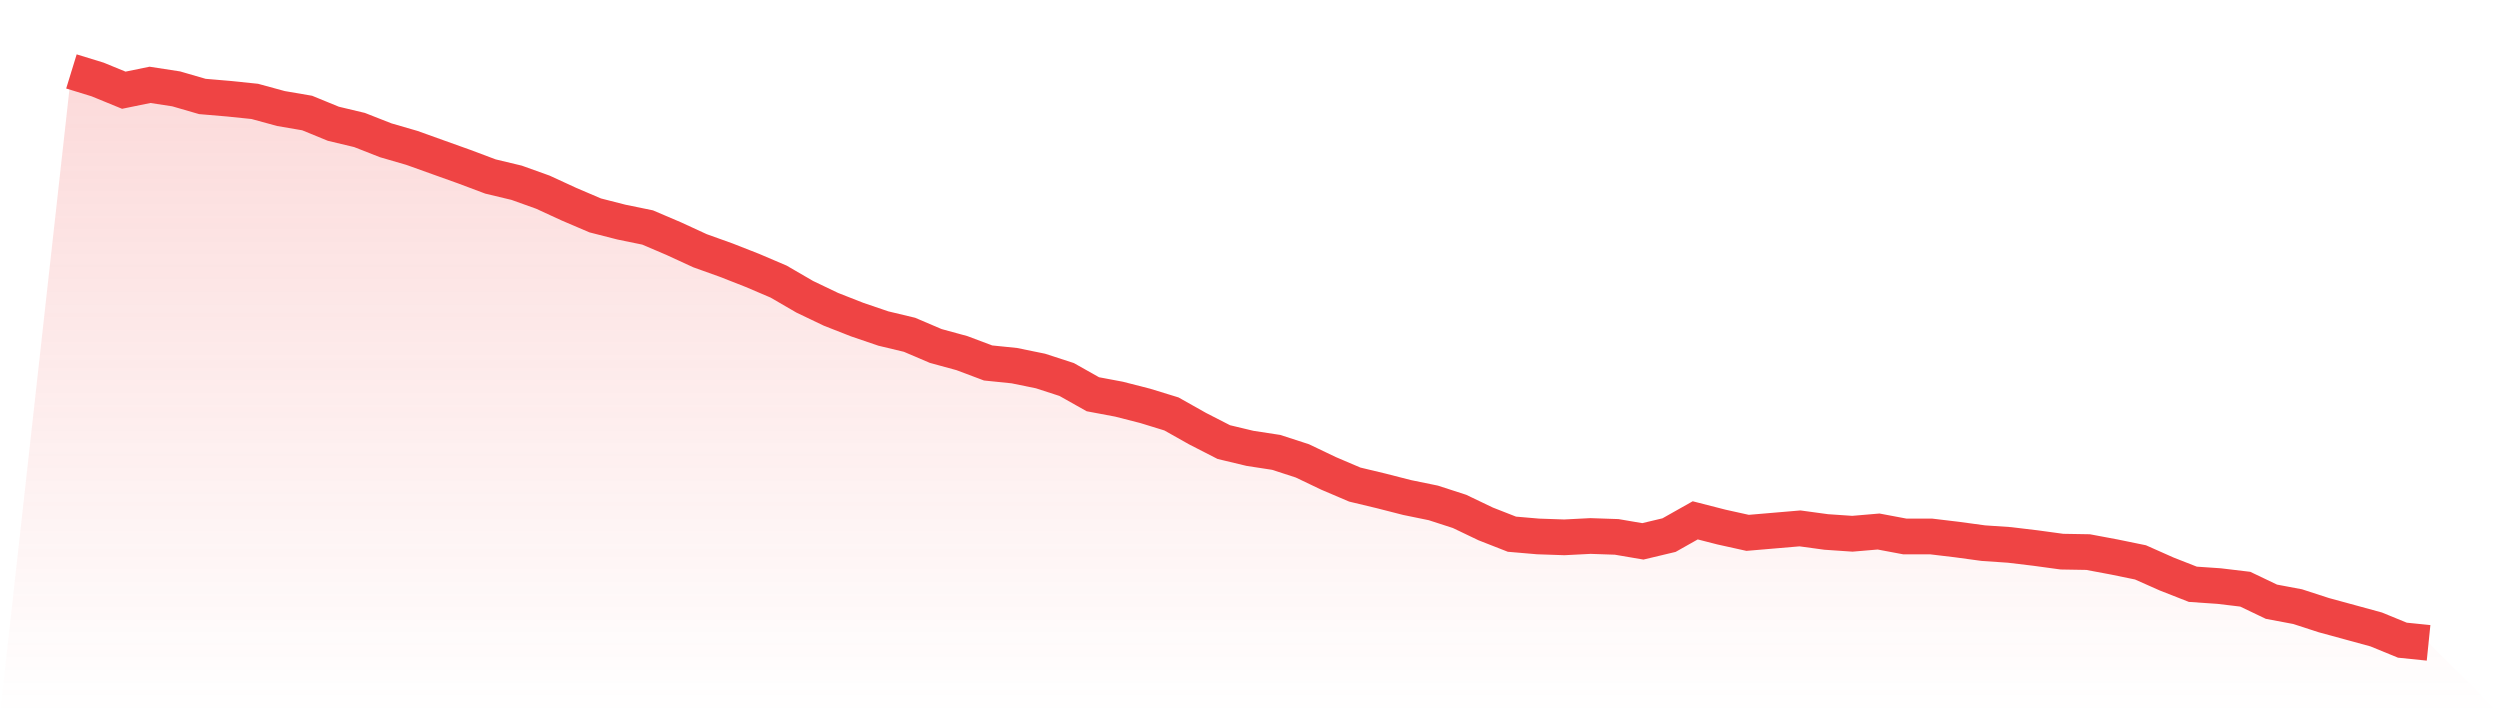
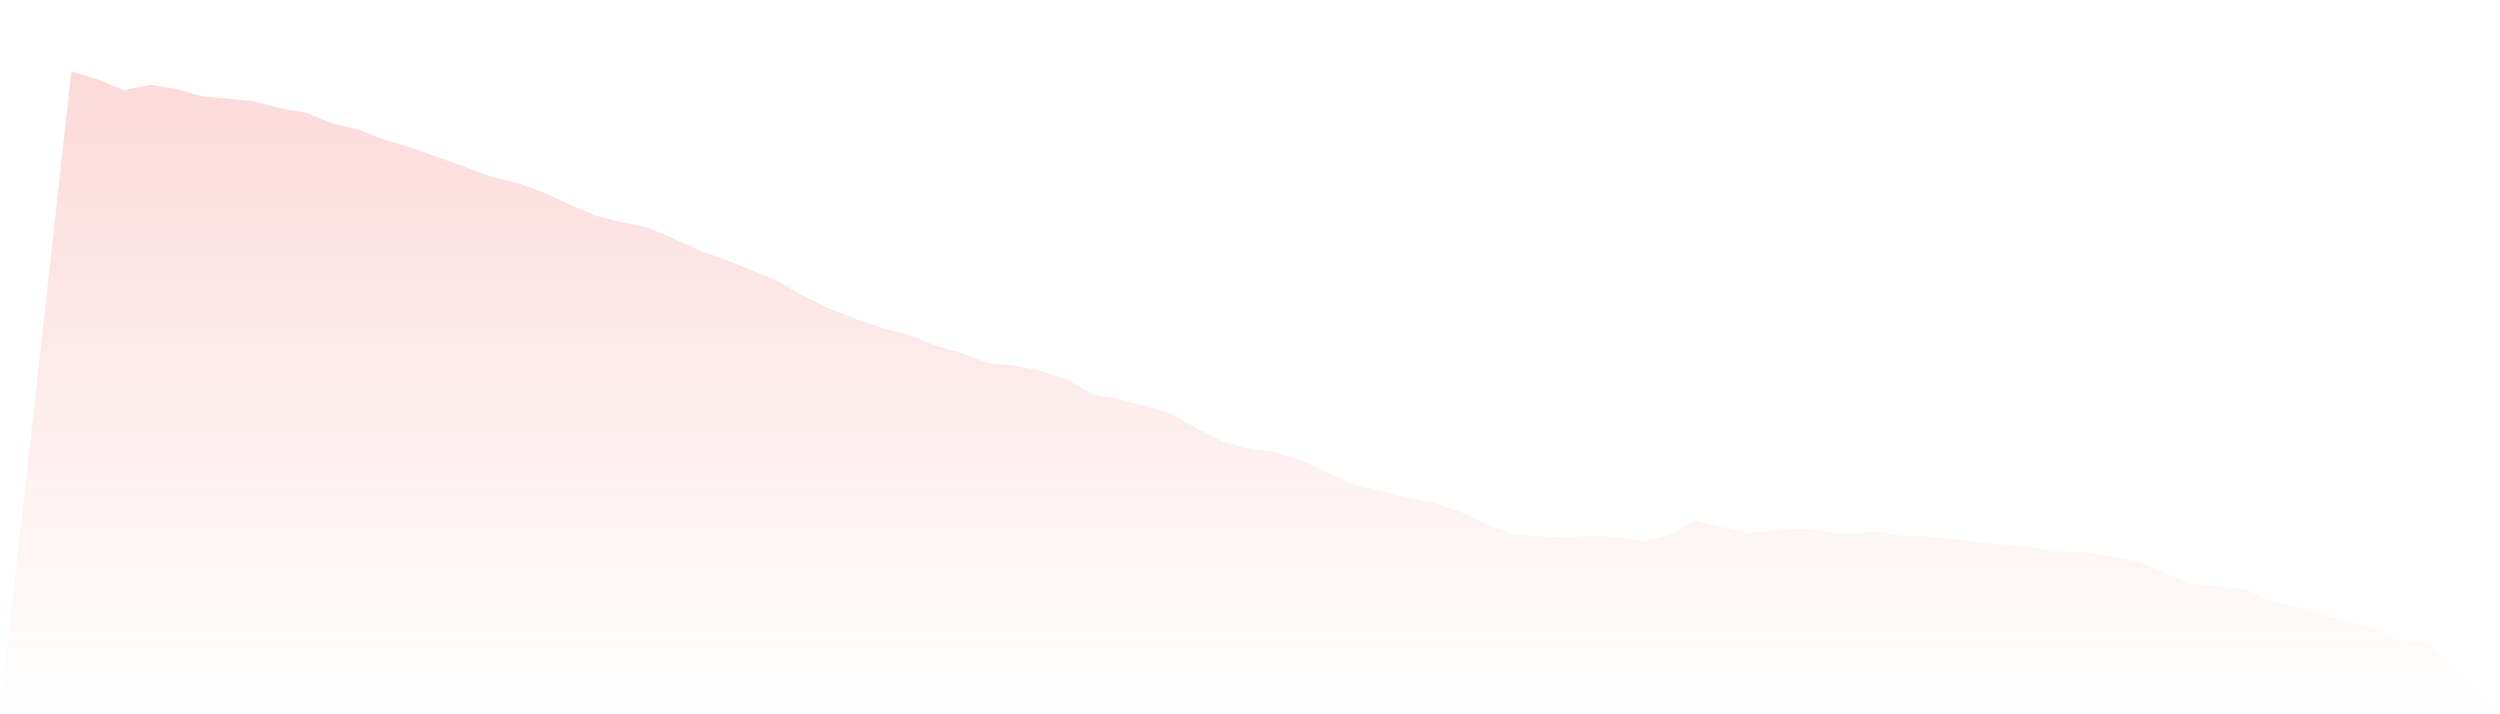
<svg xmlns="http://www.w3.org/2000/svg" viewBox="0 0 140 40">
  <defs>
    <linearGradient id="gradient" x1="0" x2="0" y1="0" y2="1">
      <stop offset="0%" stop-color="#ef4444" stop-opacity="0.2" />
      <stop offset="100%" stop-color="#ef4444" stop-opacity="0" />
    </linearGradient>
  </defs>
  <path d="M4,4 L4,4 L5.467,4.451 L6.933,5.052 L8.4,4.751 L9.867,4.977 L11.333,5.402 L12.8,5.527 L14.267,5.678 L15.733,6.078 L17.2,6.329 L18.667,6.93 L20.133,7.28 L21.6,7.856 L23.067,8.282 L24.533,8.808 L26,9.333 L27.467,9.884 L28.933,10.235 L30.4,10.761 L31.867,11.437 L33.333,12.063 L34.8,12.438 L36.267,12.739 L37.733,13.365 L39.2,14.041 L40.667,14.567 L42.133,15.142 L43.6,15.768 L45.067,16.62 L46.533,17.321 L48,17.897 L49.467,18.397 L50.933,18.748 L52.4,19.374 L53.867,19.775 L55.333,20.326 L56.8,20.476 L58.267,20.776 L59.733,21.252 L61.2,22.078 L62.667,22.354 L64.133,22.729 L65.6,23.18 L67.067,24.006 L68.533,24.757 L70,25.108 L71.467,25.333 L72.933,25.809 L74.4,26.51 L75.867,27.136 L77.333,27.487 L78.8,27.862 L80.267,28.163 L81.733,28.638 L83.2,29.34 L84.667,29.915 L86.133,30.041 L87.6,30.091 L89.067,30.016 L90.533,30.066 L92,30.316 L93.467,29.966 L94.933,29.139 L96.4,29.515 L97.867,29.84 L99.333,29.715 L100.8,29.59 L102.267,29.79 L103.733,29.89 L105.2,29.765 L106.667,30.041 L108.133,30.041 L109.6,30.216 L111.067,30.416 L112.533,30.516 L114,30.692 L115.467,30.892 L116.933,30.917 L118.4,31.192 L119.867,31.493 L121.333,32.144 L122.8,32.72 L124.267,32.82 L125.733,32.995 L127.2,33.696 L128.667,33.972 L130.133,34.448 L131.6,34.848 L133.067,35.249 L134.533,35.85 L136,36 L140,40 L0,40 z" fill="url(#gradient)" />
-   <path d="M4,4 L4,4 L5.467,4.451 L6.933,5.052 L8.4,4.751 L9.867,4.977 L11.333,5.402 L12.8,5.527 L14.267,5.678 L15.733,6.078 L17.2,6.329 L18.667,6.93 L20.133,7.28 L21.6,7.856 L23.067,8.282 L24.533,8.808 L26,9.333 L27.467,9.884 L28.933,10.235 L30.4,10.761 L31.867,11.437 L33.333,12.063 L34.8,12.438 L36.267,12.739 L37.733,13.365 L39.2,14.041 L40.667,14.567 L42.133,15.142 L43.6,15.768 L45.067,16.62 L46.533,17.321 L48,17.897 L49.467,18.397 L50.933,18.748 L52.4,19.374 L53.867,19.775 L55.333,20.326 L56.8,20.476 L58.267,20.776 L59.733,21.252 L61.2,22.078 L62.667,22.354 L64.133,22.729 L65.6,23.18 L67.067,24.006 L68.533,24.757 L70,25.108 L71.467,25.333 L72.933,25.809 L74.4,26.51 L75.867,27.136 L77.333,27.487 L78.8,27.862 L80.267,28.163 L81.733,28.638 L83.2,29.34 L84.667,29.915 L86.133,30.041 L87.6,30.091 L89.067,30.016 L90.533,30.066 L92,30.316 L93.467,29.966 L94.933,29.139 L96.4,29.515 L97.867,29.84 L99.333,29.715 L100.8,29.59 L102.267,29.79 L103.733,29.89 L105.2,29.765 L106.667,30.041 L108.133,30.041 L109.6,30.216 L111.067,30.416 L112.533,30.516 L114,30.692 L115.467,30.892 L116.933,30.917 L118.4,31.192 L119.867,31.493 L121.333,32.144 L122.8,32.72 L124.267,32.82 L125.733,32.995 L127.2,33.696 L128.667,33.972 L130.133,34.448 L131.6,34.848 L133.067,35.249 L134.533,35.85 L136,36" fill="none" stroke="#ef4444" stroke-width="2" />
</svg>